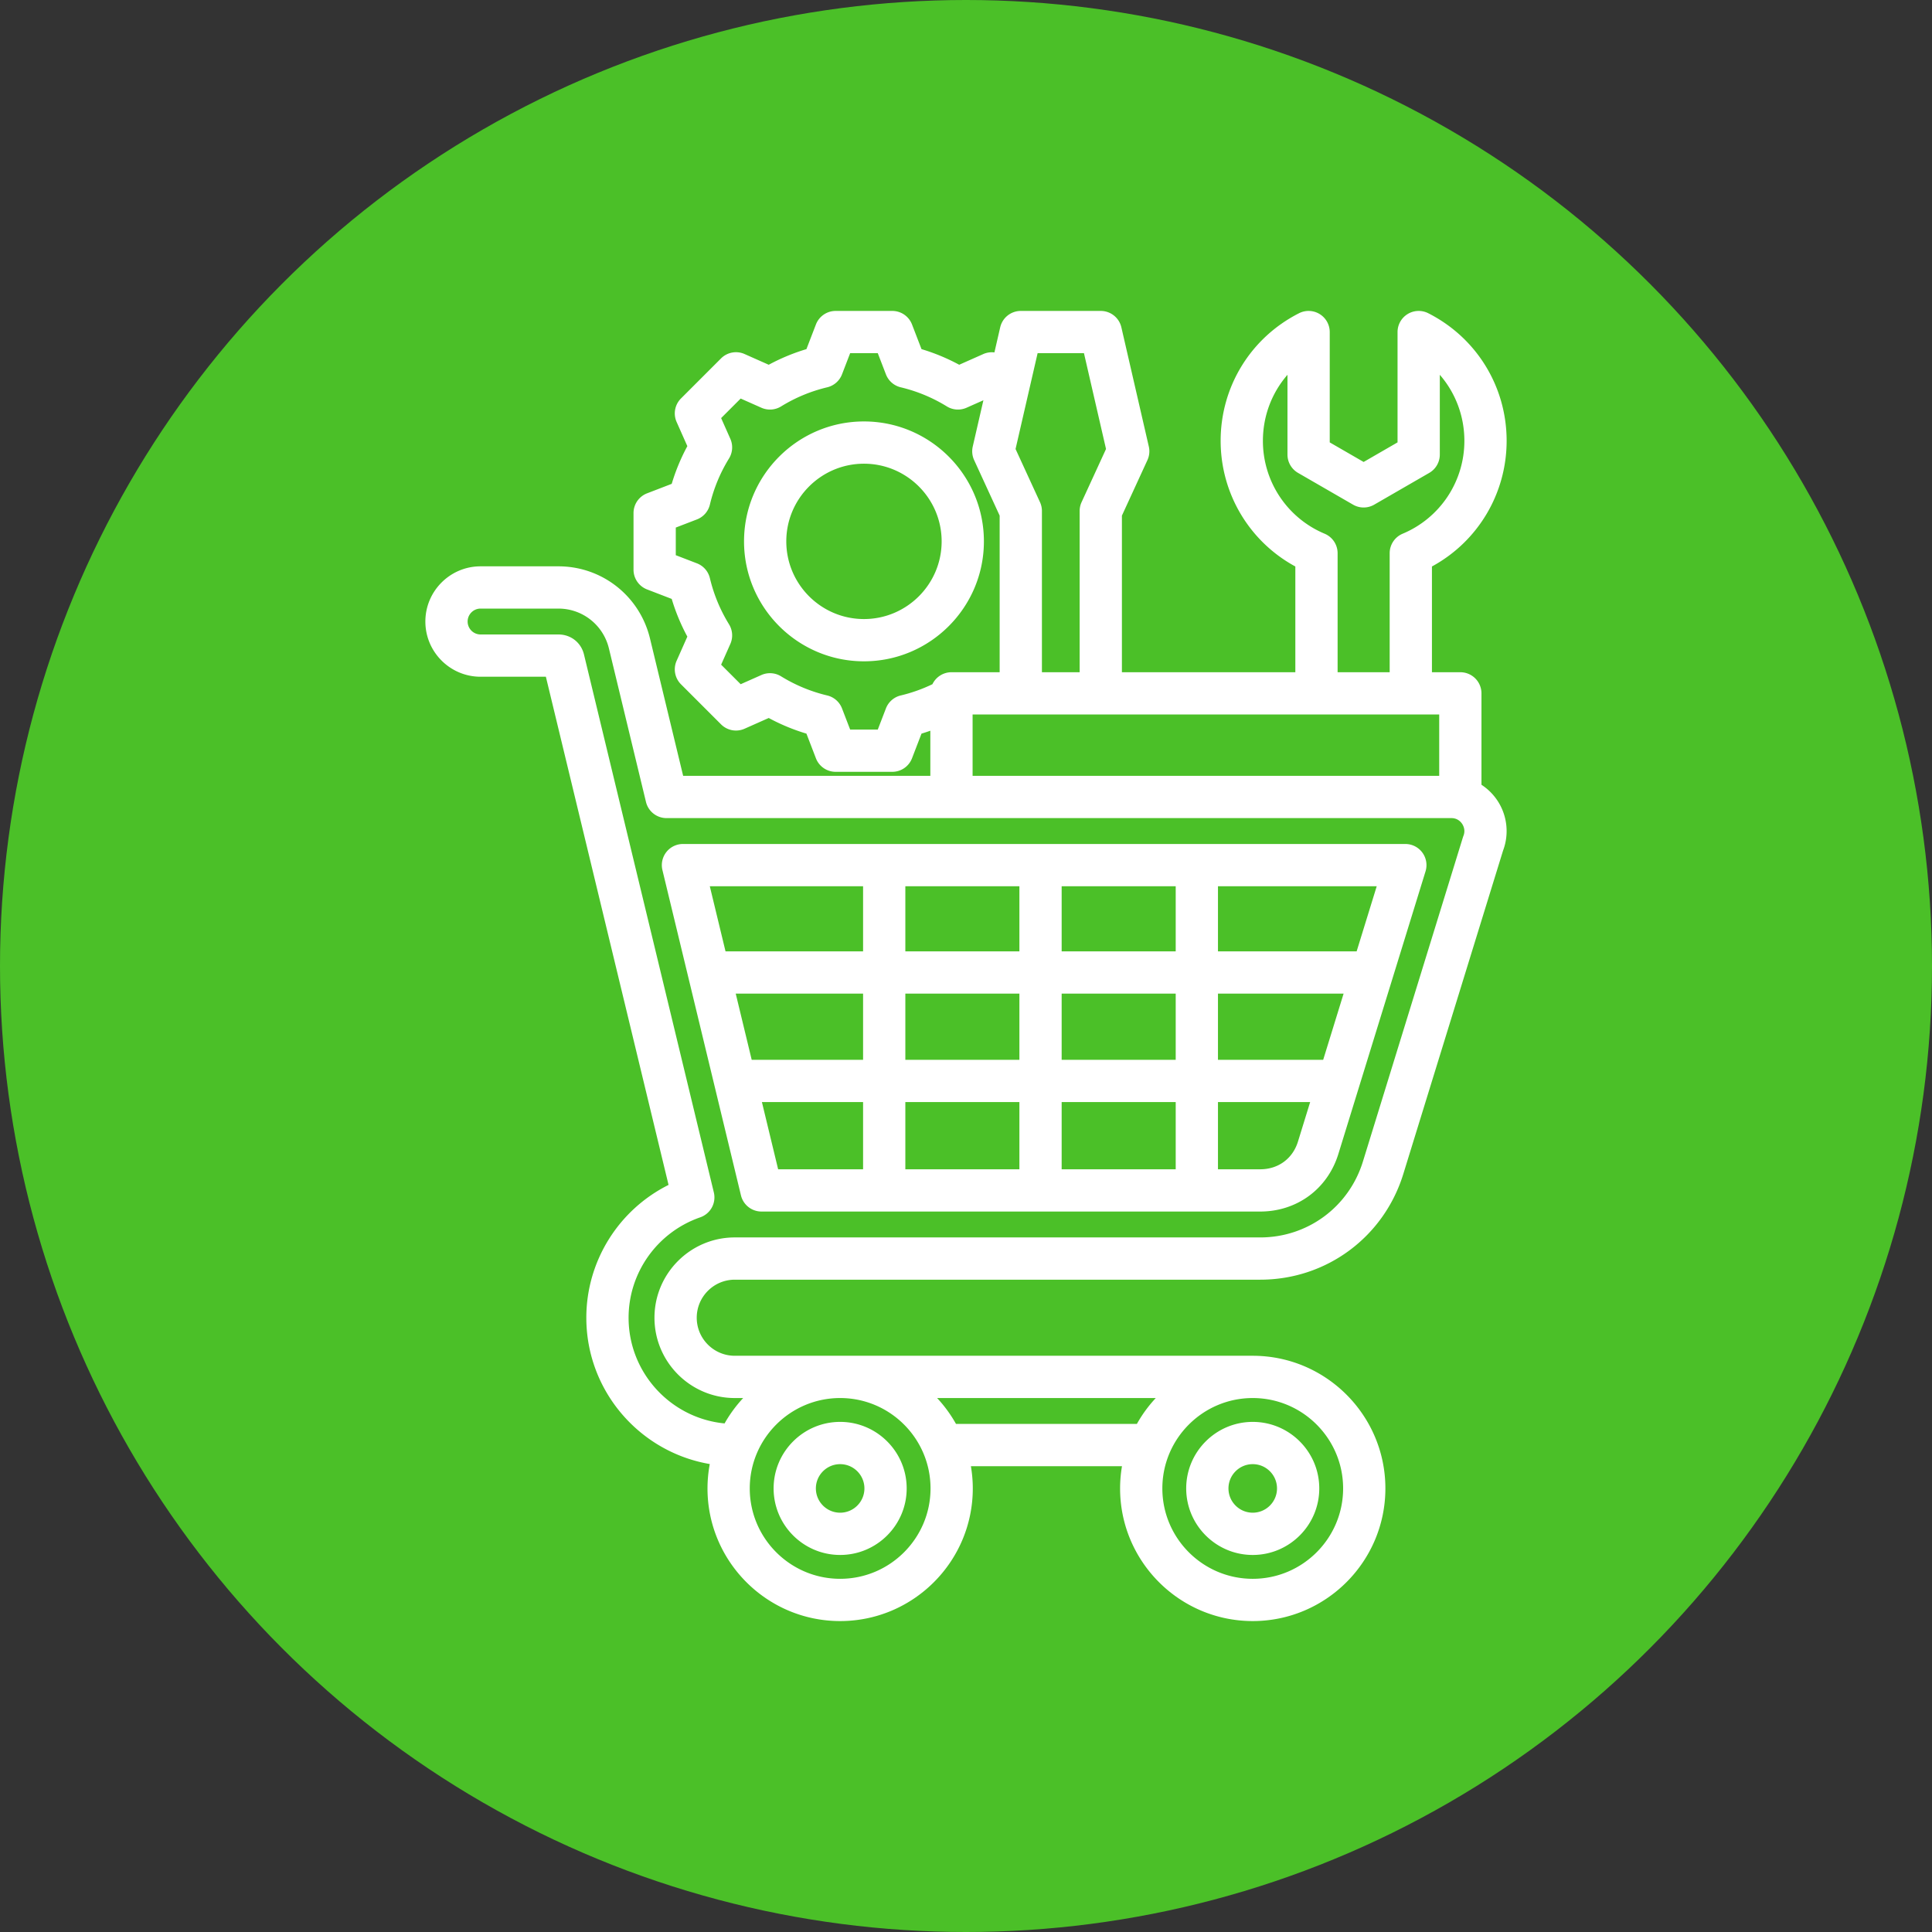
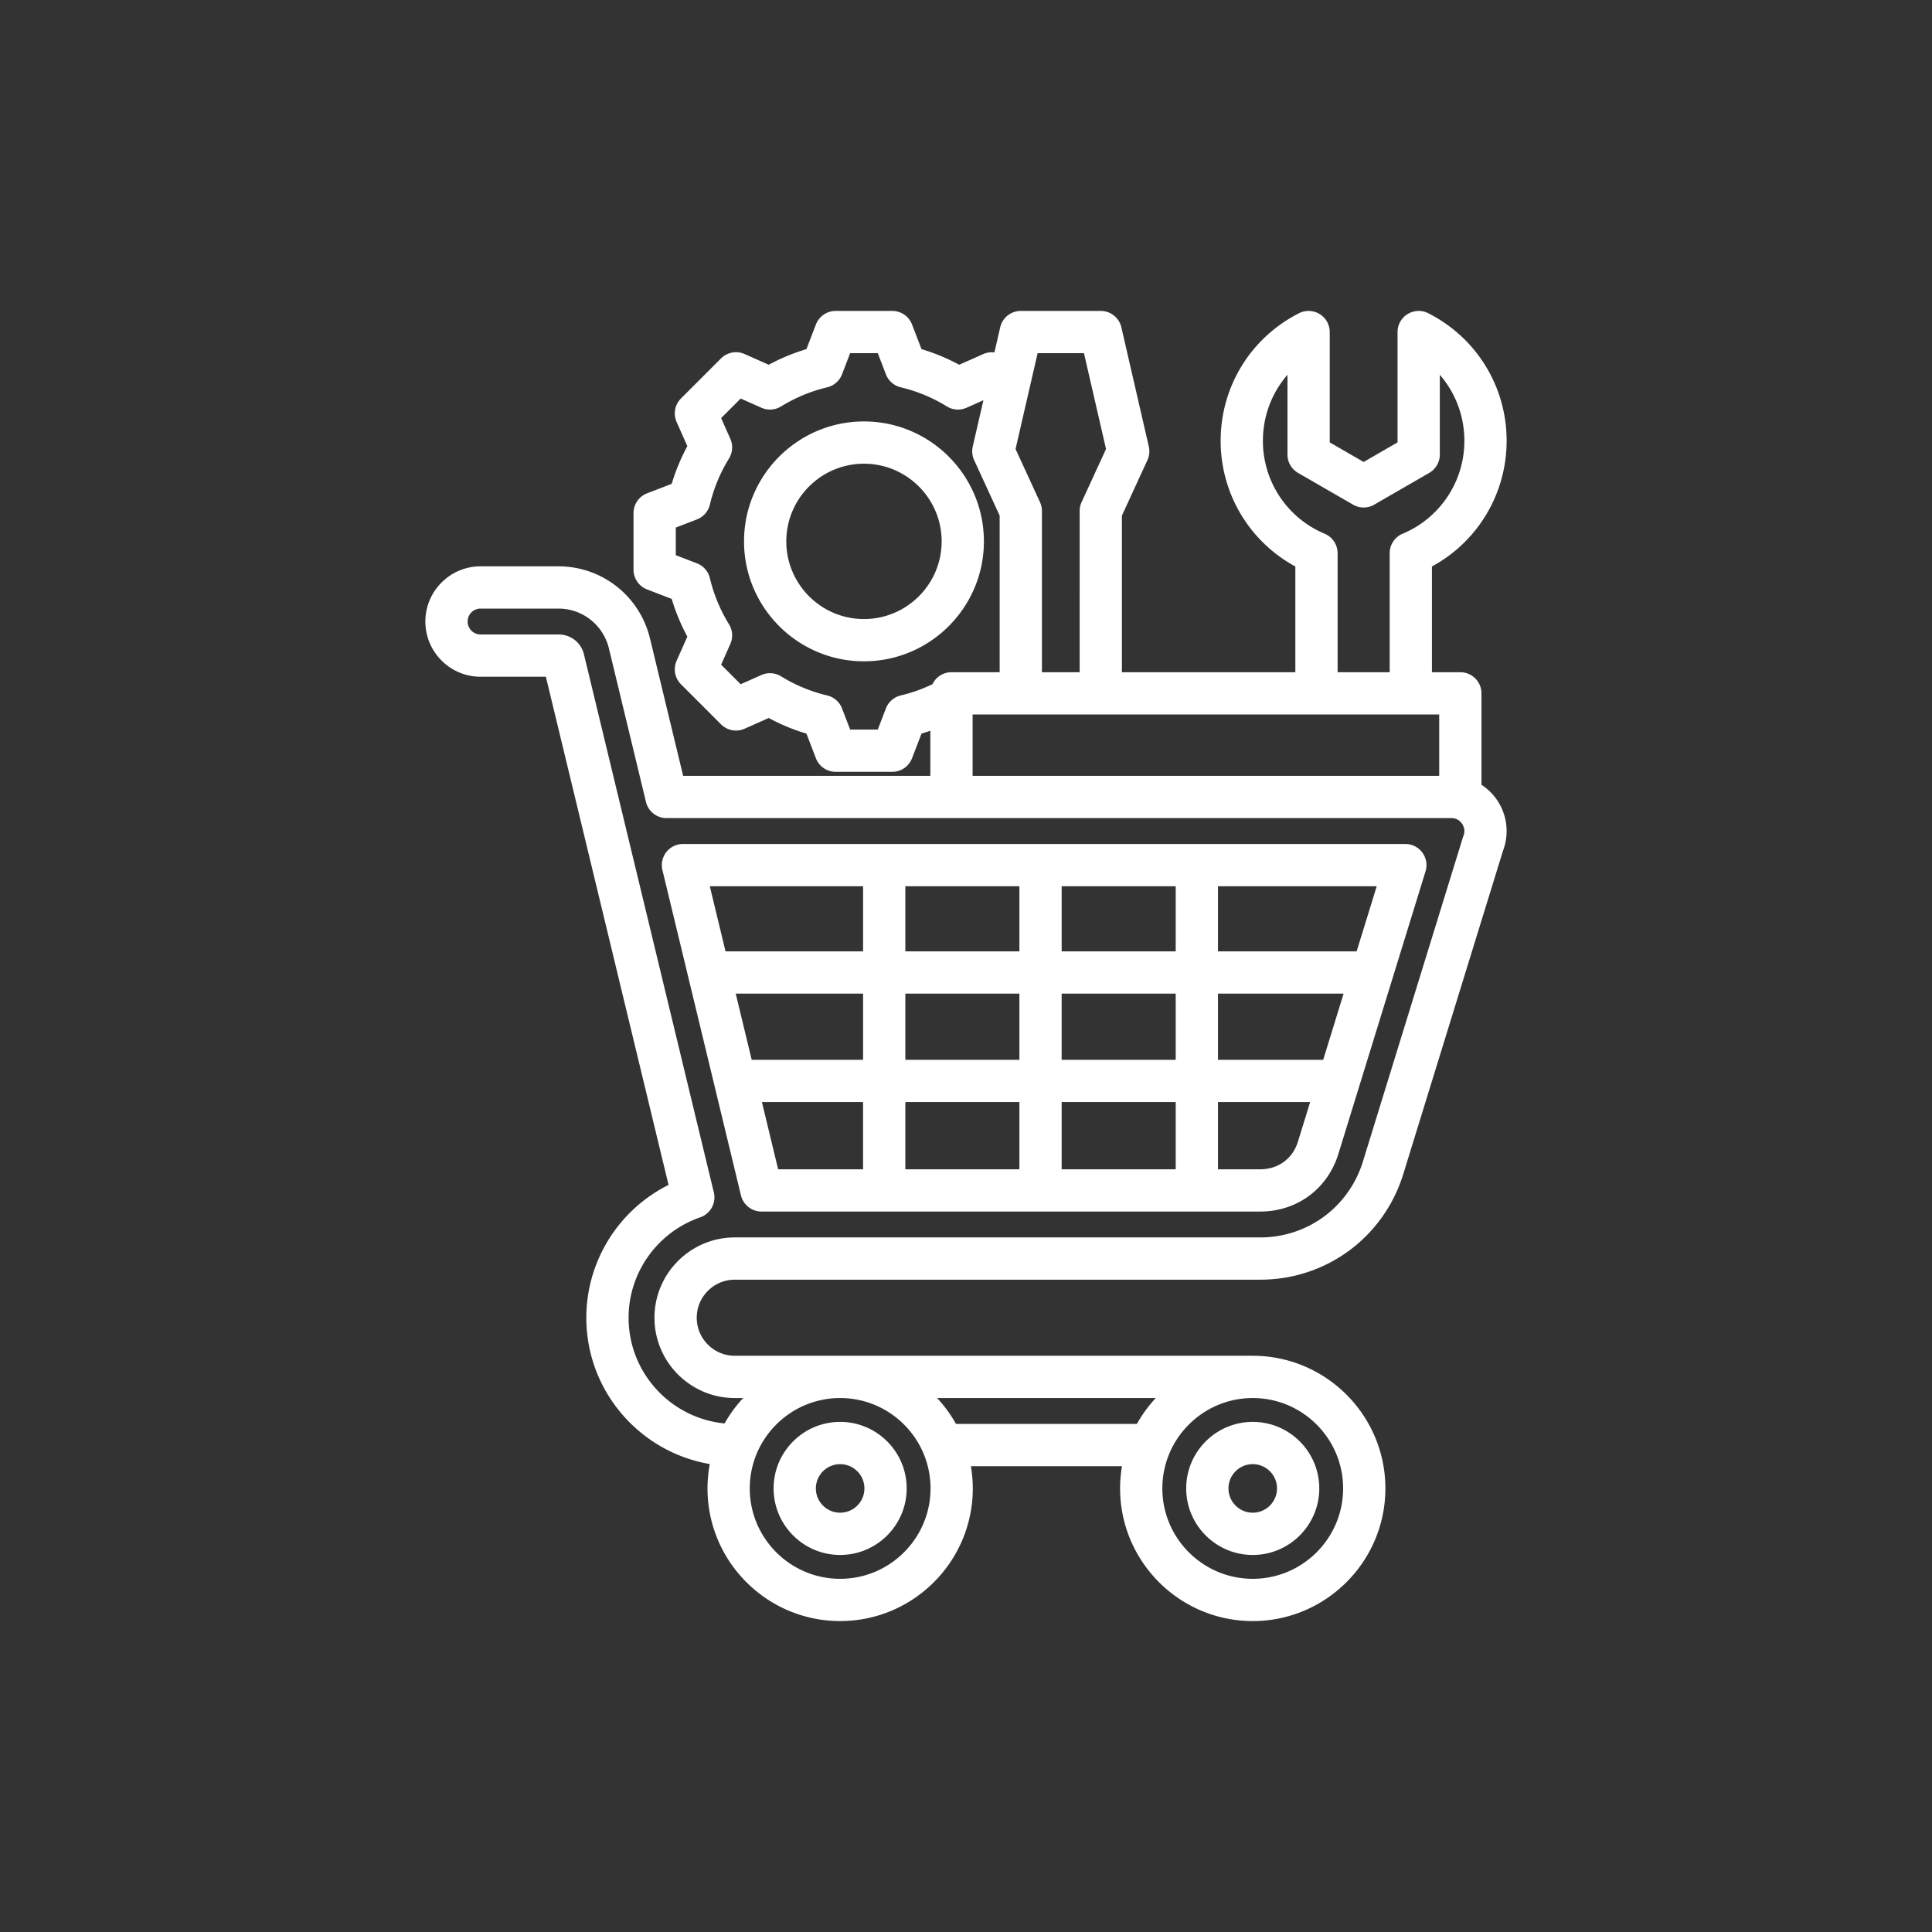
<svg xmlns="http://www.w3.org/2000/svg" version="1.1" width="512" height="512" x="0" y="0" viewBox="0 0 512 512" style="enable-background:new 0 0 512 512" xml:space="preserve" class="">
  <rect x="0" y="0" width="512" height="512" fill="#333333" stroke="none" />
-   <circle r="256" cx="256" cy="256" fill="#4bc028" shape="circle" />
  <g transform="matrix(0.7,0,0,0.7,76.8,76.8)">
    <path d="M262.778 95.244c0-25.037-20.369-45.406-45.406-45.406s-45.406 20.369-45.406 45.406 20.369 45.406 45.406 45.406 45.406-20.369 45.406-45.406zm-45.406 29.406c-16.215 0-29.406-13.191-29.406-29.406s13.191-29.406 29.406-29.406 29.406 13.191 29.406 29.406-13.192 29.406-29.406 29.406zm233.777 62.741v-34.608a8 8 0 0 0-8-8h-10.751v-40.036c17.343-9.409 28.279-27.542 28.278-47.575 0-20.513-11.373-39.022-29.681-48.307a8.001 8.001 0 0 0-11.618 7.134v41.768l-12.836 7.412-12.837-7.412.002-41.767a8.001 8.001 0 0 0-11.618-7.134c-18.309 9.284-29.682 27.794-29.682 48.307 0 20.034 10.937 38.166 28.278 47.574v40.037h-65.66l.001-59.292 9.661-21.013a8.004 8.004 0 0 0 .527-5.137L314.82 14.206a8 8 0 0 0-7.796-6.205L276.743 8a8 8 0 0 0-7.796 6.205l-2.187 9.499a7.972 7.972 0 0 0-4.185.611l-9.15 4.063a75.42 75.42 0 0 0-14.269-5.916l-3.594-9.337A8 8 0 0 0 228.096 8h-21.448a8 8 0 0 0-7.466 5.126l-3.595 9.337a75.513 75.513 0 0 0-14.269 5.916l-9.15-4.063a7.997 7.997 0 0 0-8.904 1.654l-15.167 15.167a8 8 0 0 0-1.654 8.904l4.063 9.149a75.48 75.48 0 0 0-5.917 14.271l-9.335 3.593a8 8 0 0 0-5.126 7.466v21.448a8 8 0 0 0 5.126 7.466l9.334 3.593a75.426 75.426 0 0 0 5.917 14.274l-4.062 9.146a8 8 0 0 0 1.654 8.904l15.167 15.167a8.004 8.004 0 0 0 8.904 1.654l9.15-4.064a75.457 75.457 0 0 0 14.27 5.916l3.594 9.337a8 8 0 0 0 7.466 5.126h21.448a8 8 0 0 0 7.466-5.126l3.593-9.334a75.434 75.434 0 0 0 3.342-1.1v17.081h-93.579l-12.548-51.977c-3.886-16.099-18.146-27.342-34.68-27.342H72.223c-11.523 0-20.899 9.376-20.899 20.9 0 11.523 9.376 20.899 20.899 20.899h24.725l46.443 192.389c-18.878 9.432-31.13 28.822-31.13 50.283 0 27.764 20.242 50.876 46.739 55.39a50.25 50.25 0 0 0-.865 9.231c0 27.69 22.527 50.218 50.218 50.218s50.218-22.527 50.218-50.218c0-2.869-.255-5.679-.719-8.418h57.204a50.348 50.348 0 0 0-.719 8.418c0 27.69 22.527 50.218 50.218 50.218s50.218-22.527 50.218-50.218-22.527-50.218-50.218-50.218h-196.09c-7.942 0-14.404-6.461-14.404-14.403s6.462-14.403 14.404-14.403h198.928c25.017 0 46.784-16.085 54.167-40.024l37.766-122.439a20.889 20.889 0 0 0-2.279-19.129 20.906 20.906 0 0 0-5.898-5.774zm-59.366-95.043a38.072 38.072 0 0 1-23.377-35.176c0-9.393 3.386-18.19 9.3-24.995l-.001 30.21a7.998 7.998 0 0 0 4 6.928l20.837 12.03a7.995 7.995 0 0 0 8 0l20.836-12.031a7.997 7.997 0 0 0 4-6.928V32.177c5.913 6.805 9.299 15.603 9.299 24.995A38.07 38.07 0 0 1 421.3 92.348a7.998 7.998 0 0 0-4.901 7.375v45.061h-19.714V99.723a8.002 8.002 0 0 0-4.902-7.375zm-91.125-68.347 8.352 36.272-9.253 20.125a8.013 8.013 0 0 0-.731 3.342l-.001 61.043h-14.281V83.739c0-1.153-.25-2.294-.731-3.342l-9.253-20.124L283.11 24zm-69.36 129.574a8 8 0 0 0-5.614 4.909l-3.081 8.003h-10.462l-3.082-8.006a7.996 7.996 0 0 0-5.614-4.908 59.549 59.549 0 0 1-17.461-7.24 8.002 8.002 0 0 0-7.441-.499l-7.849 3.486-7.398-7.398 3.484-7.845a8.001 8.001 0 0 0-.5-7.442 59.525 59.525 0 0 1-7.24-17.465 7.996 7.996 0 0 0-4.908-5.614l-8.003-3.081V90.013l8.004-3.081a7.996 7.996 0 0 0 4.908-5.614 59.554 59.554 0 0 1 7.24-17.461 8.001 8.001 0 0 0 .5-7.442l-3.485-7.848 7.398-7.398 7.849 3.485a8 8 0 0 0 7.441-.499 59.549 59.549 0 0 1 17.461-7.24 7.997 7.997 0 0 0 5.613-4.908L212.14 24h10.463l3.082 8.006a7.997 7.997 0 0 0 5.613 4.908 59.549 59.549 0 0 1 17.461 7.24 8 8 0 0 0 7.441.499l6.389-2.837-4.035 17.525a8.01 8.01 0 0 0 .527 5.137l9.661 21.012v59.293h-18.246a7.994 7.994 0 0 0-7.201 4.532 59.439 59.439 0 0 1-11.997 4.26zm27.199 7.208h176.652v23.225H258.497zM208.353 488c-18.868 0-34.218-15.35-34.218-34.218s15.35-34.218 34.218-34.218 34.218 15.35 34.218 34.218S227.221 488 208.353 488zm43.86-58.636a50.484 50.484 0 0 0-7.151-9.8h82.784a50.442 50.442 0 0 0-7.151 9.8zm146.559 24.418c0 18.868-15.35 34.218-34.218 34.218s-34.218-15.35-34.218-34.218 15.35-34.218 34.218-34.218 34.218 15.35 34.218 34.218zm45.557-247.067a8.457 8.457 0 0 0-.211.597L406.27 330.018c-5.302 17.19-20.925 28.74-38.878 28.74H168.464c-16.765 0-30.404 13.639-30.404 30.403s13.64 30.403 30.404 30.403h3.18a50.49 50.49 0 0 0-7.042 9.61c-20.363-1.95-36.341-19.149-36.341-40.014 0-17.111 10.898-32.385 27.119-38.007a7.999 7.999 0 0 0 5.156-9.436l-49.16-203.642c-1.097-4.539-4.989-7.588-9.687-7.588H72.223a4.905 4.905 0 0 1-4.899-4.899c0-2.702 2.198-4.9 4.899-4.9h29.467c9.116 0 16.981 6.208 19.127 15.096l14.025 58.1a7.998 7.998 0 0 0 7.776 6.123H439.77c2.247 0 3.493 1.342 4.035 2.141.444.654 1.382 2.407.524 4.567zm-21.998 3.093H148.847a8 8 0 0 0-7.776 9.877l29.729 123.15a7.998 7.998 0 0 0 7.776 6.123h188.815c13.887 0 25.496-8.551 29.577-21.783l33.006-107.01a7.995 7.995 0 0 0-1.208-7.108 7.996 7.996 0 0 0-6.435-3.249zm-86.94 81.704h-43.178v-25.05h43.178zm16-25.05h47.561l-7.727 25.05h-39.834zm-182.568 0h48.212v25.05H174.87zm64.212 0h43.179v25.05h-43.179zm0-16v-24.654h43.179v24.654zm43.178 57.05v25.446h-43.179v-25.446zm16 0h43.178v25.446h-43.178zm0-57.05v-24.654h43.178v24.654zm-75.178-24.654v24.654H164.96l-5.952-24.654zm-38.303 81.704h38.302v25.446h-32.159zm188.66 25.446h-16.001v-25.446h34.899l-4.61 14.947c-1.997 6.477-7.472 10.499-14.288 10.499zm36.495-82.496h-52.496v-24.654h60.101zM208.353 428.593c-13.89 0-25.189 11.3-25.189 25.189s11.3 25.189 25.189 25.189 25.188-11.3 25.188-25.189-11.299-25.189-25.188-25.189zm0 34.379c-5.067 0-9.189-4.122-9.189-9.189s4.122-9.189 9.189-9.189c5.066 0 9.188 4.122 9.188 9.189s-4.122 9.189-9.188 9.189zm156.201 16c13.889 0 25.188-11.3 25.188-25.189s-11.3-25.189-25.188-25.189c-13.89 0-25.189 11.3-25.189 25.189s11.3 25.189 25.189 25.189zm0-34.379c5.066 0 9.188 4.122 9.188 9.189s-4.122 9.189-9.188 9.189c-5.067 0-9.189-4.122-9.189-9.189s4.122-9.189 9.189-9.189z" fill="#ffffff" opacity="1" data-original="#000000" class="" />
  </g>
</svg>